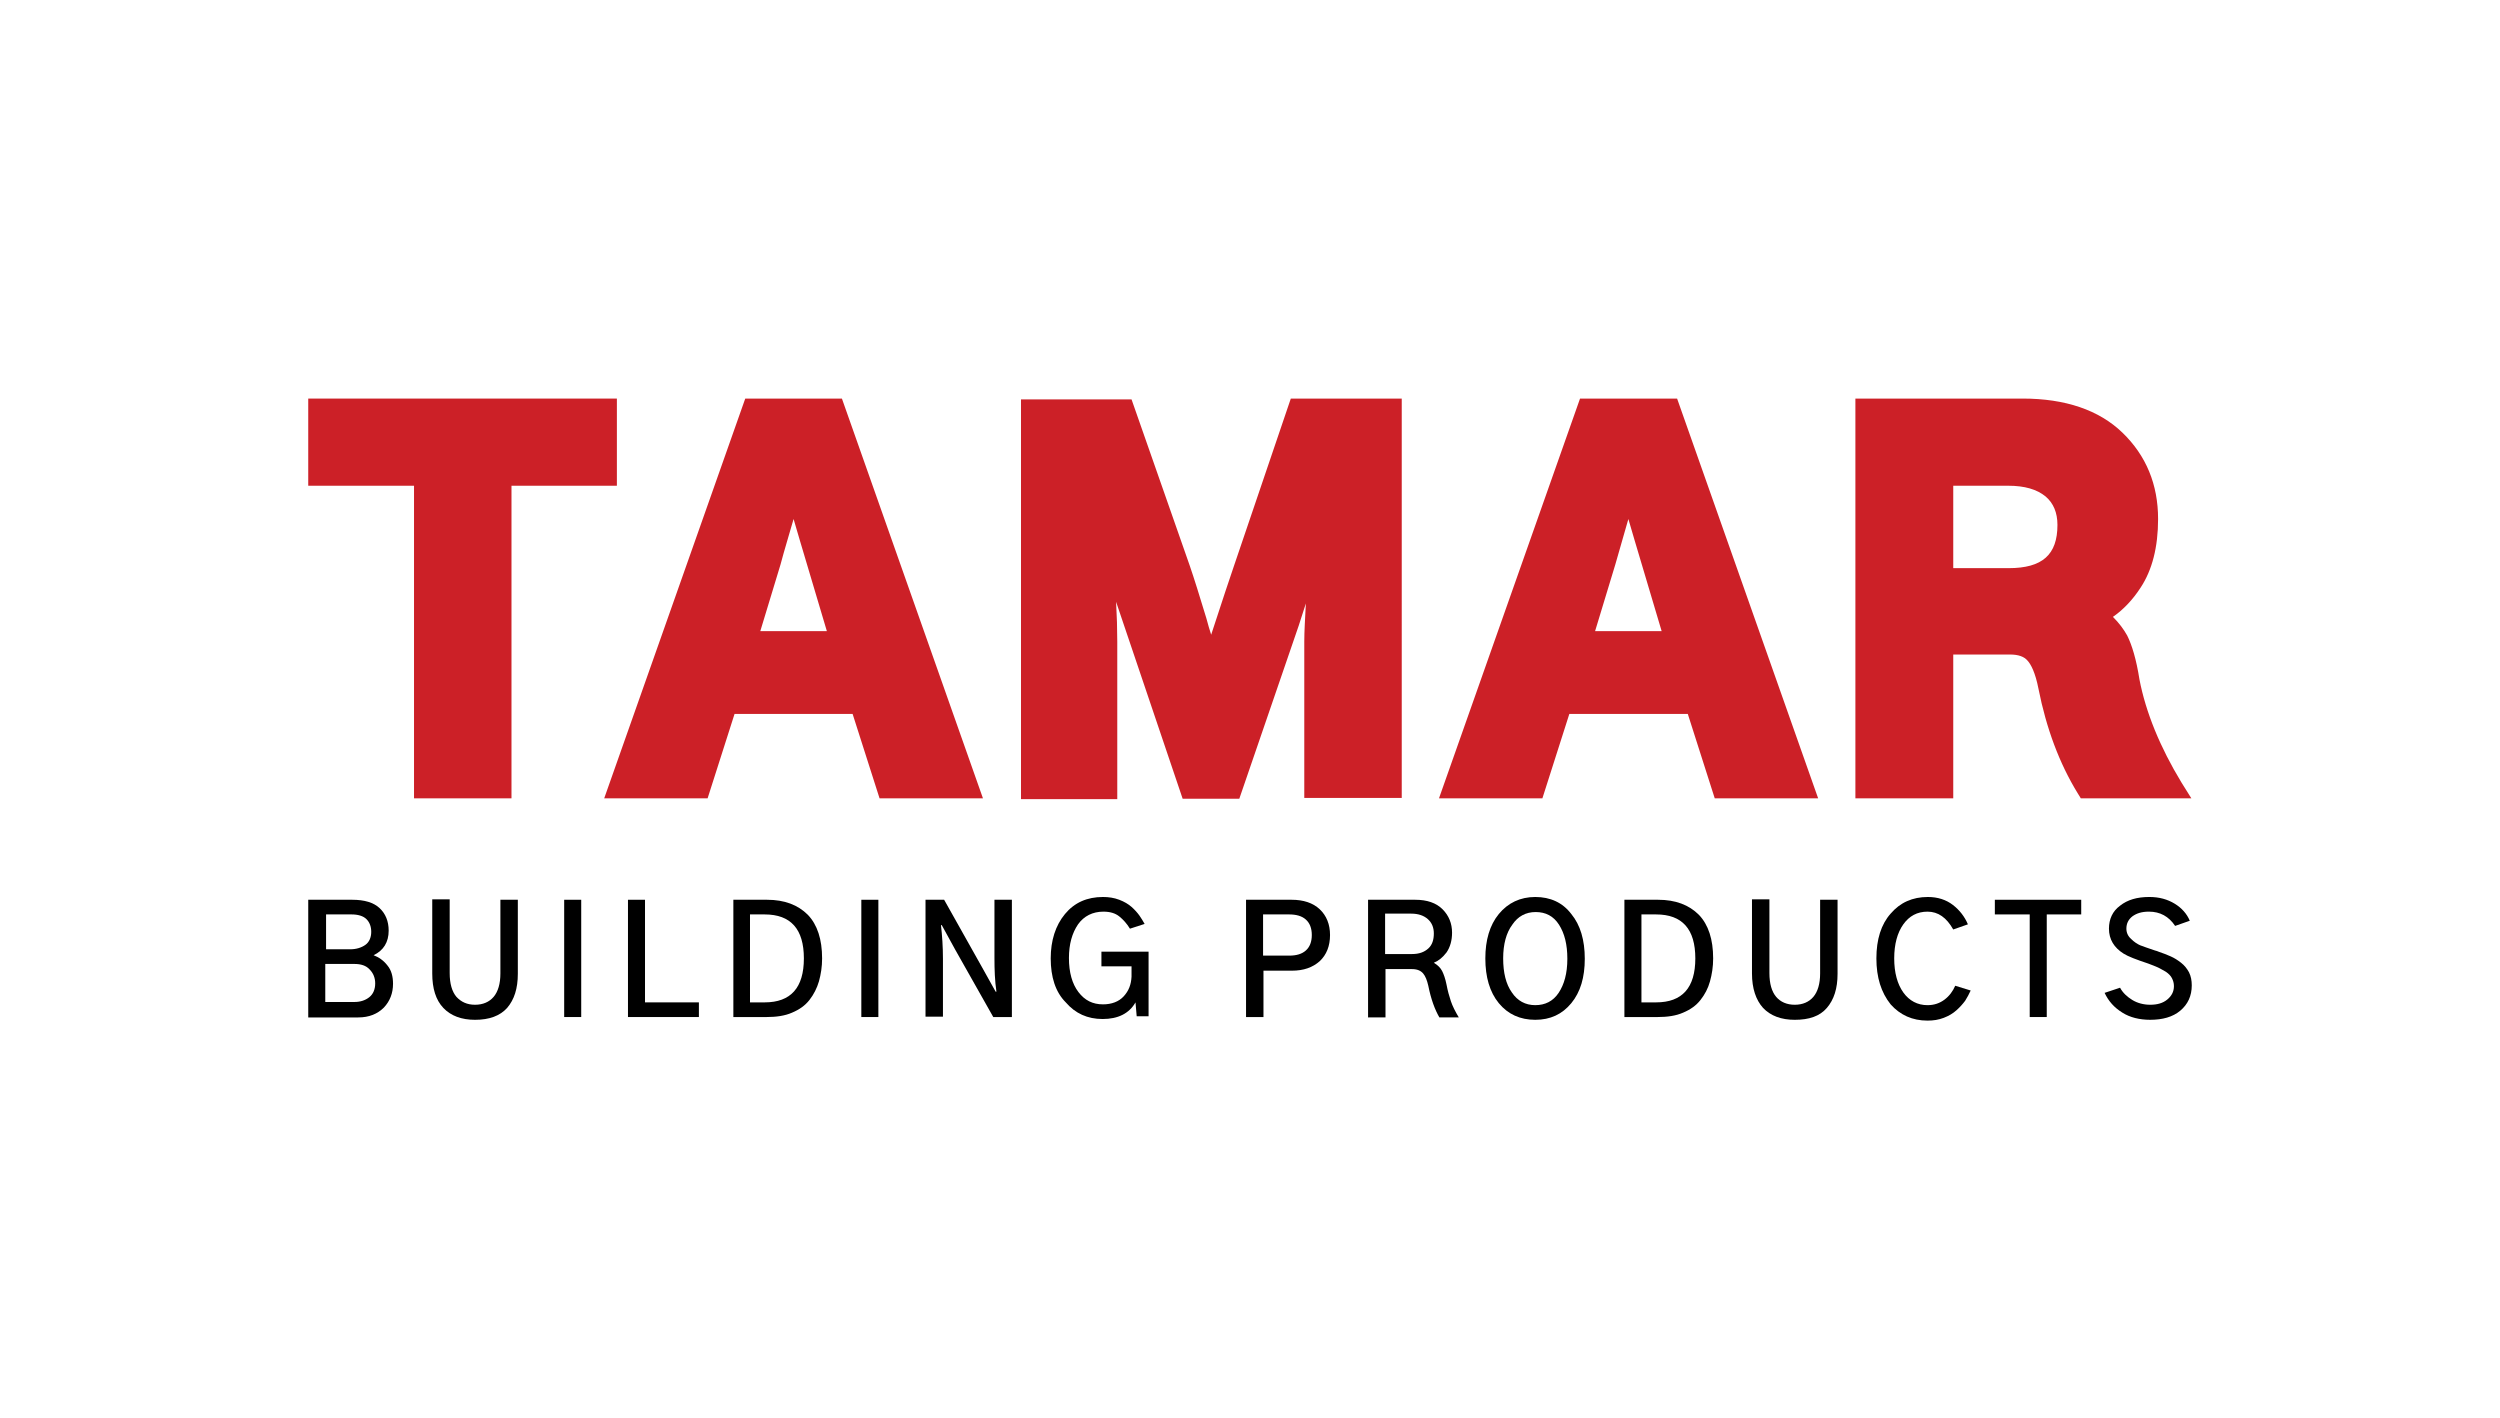
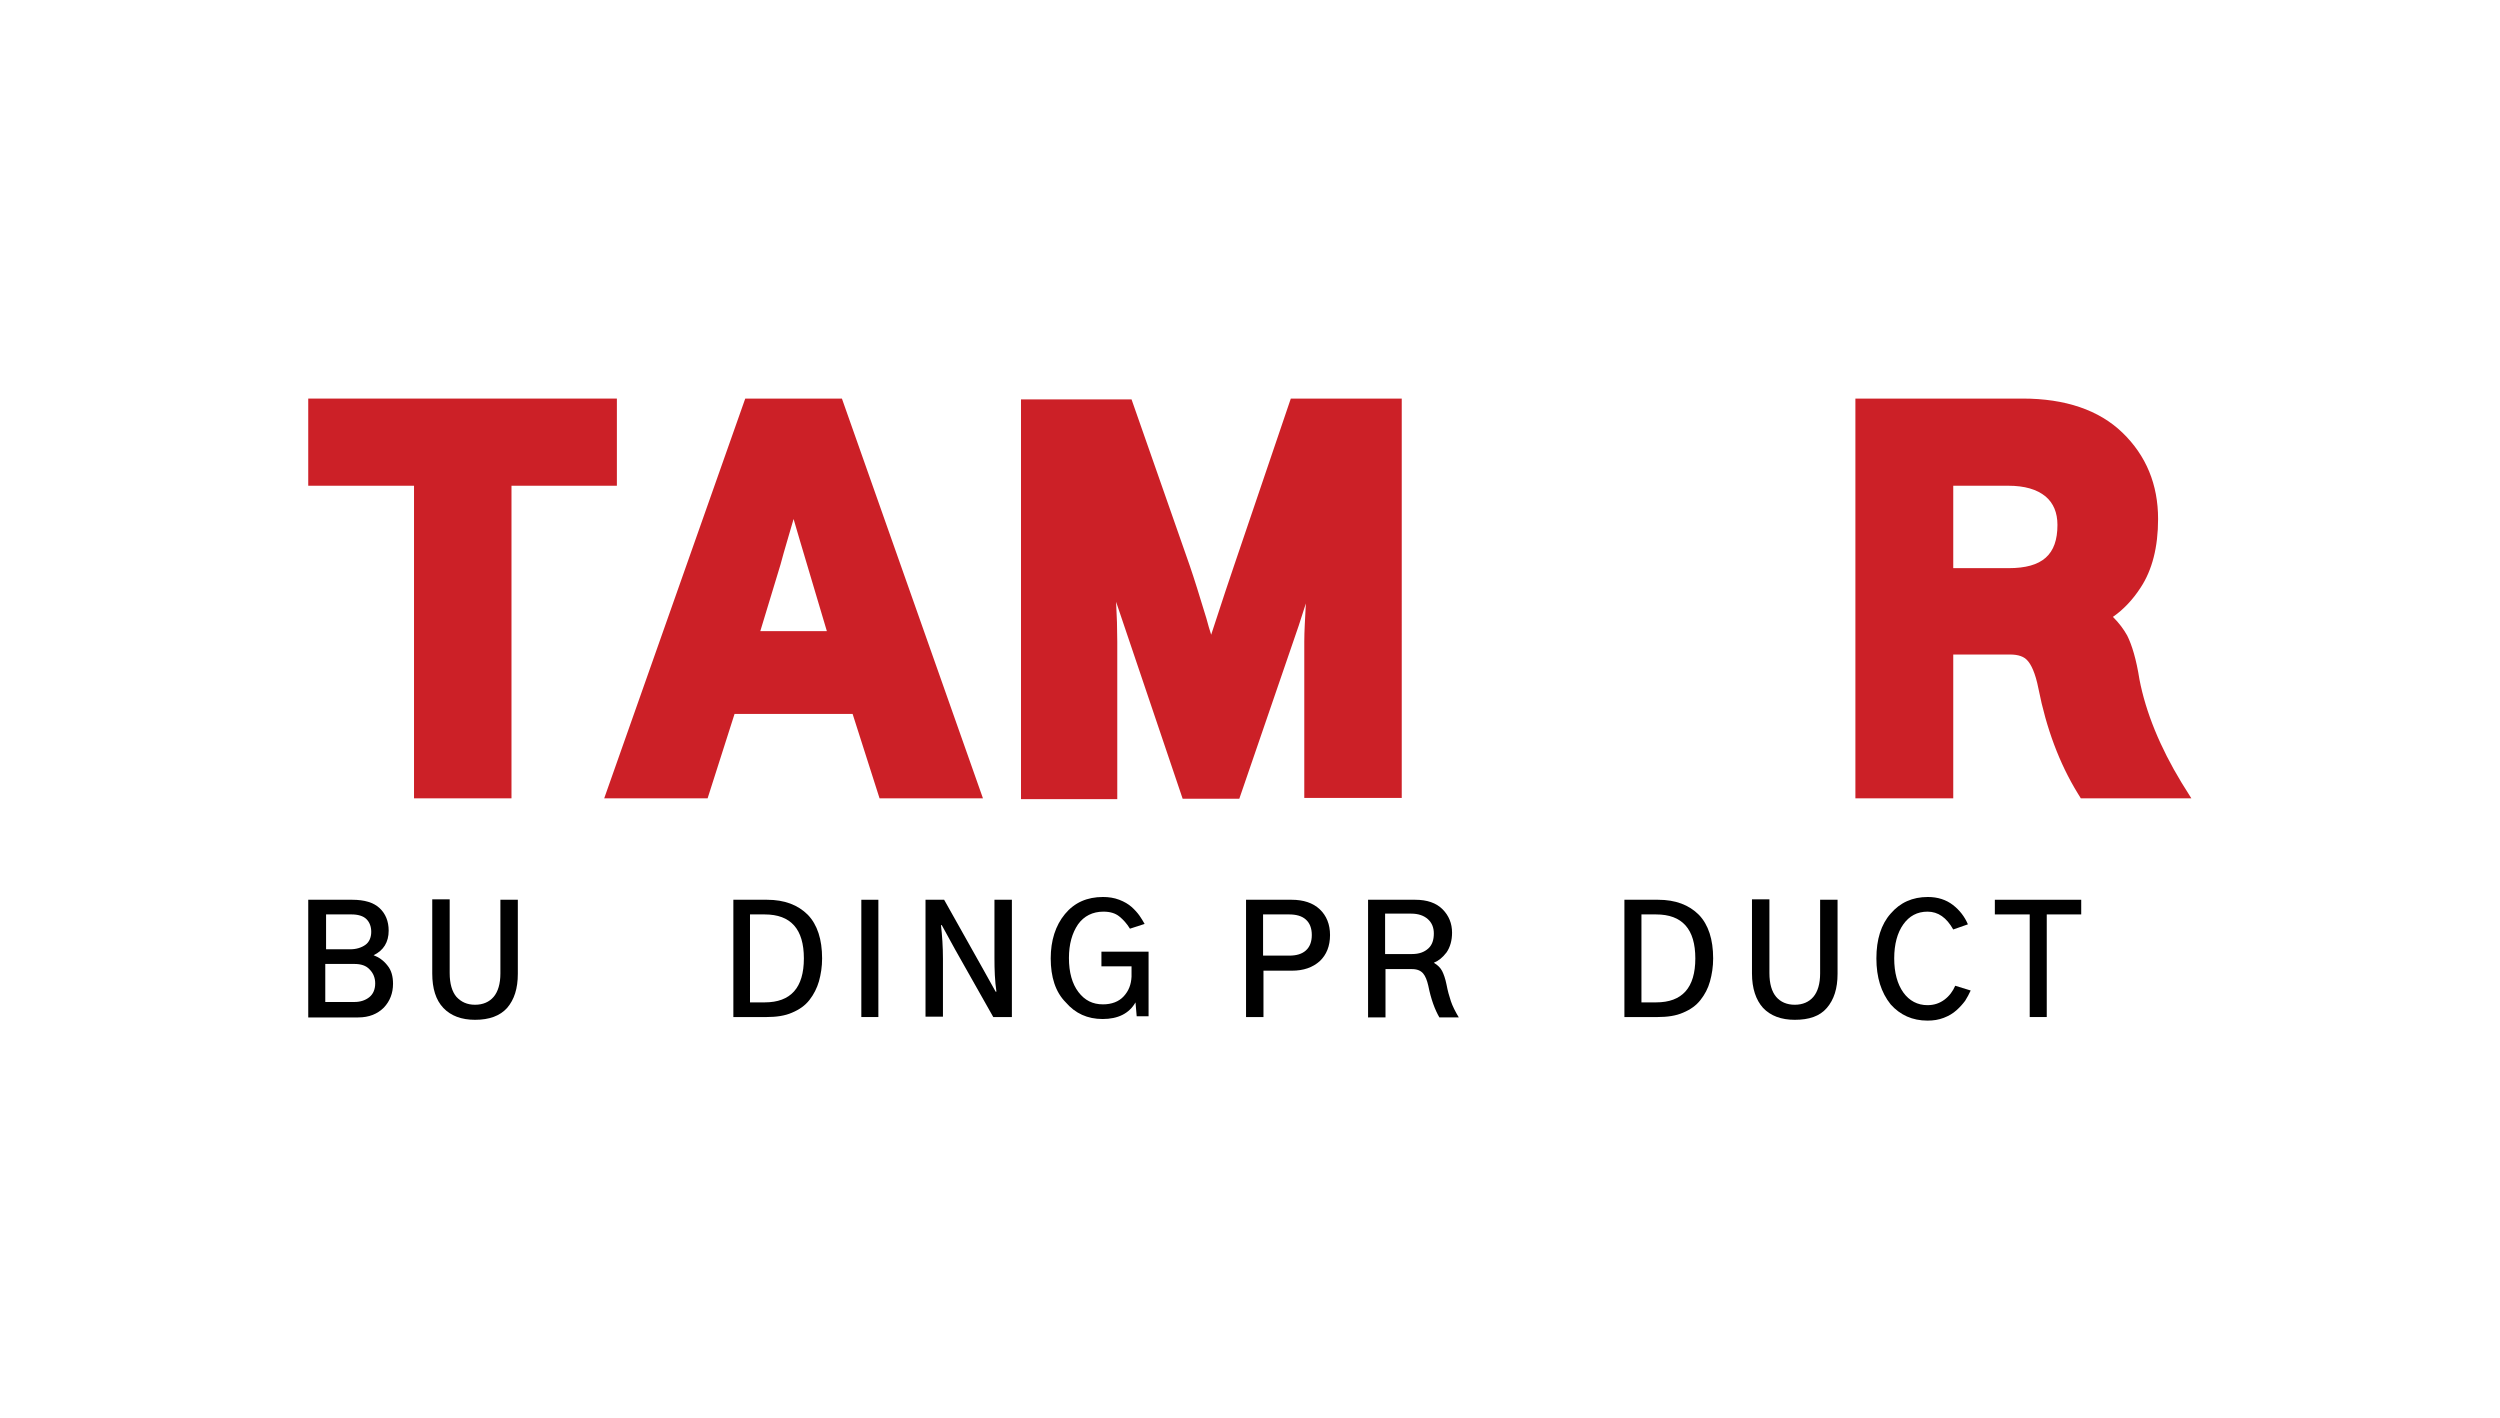
<svg xmlns="http://www.w3.org/2000/svg" version="1.1" id="Layer_1" x="0px" y="0px" viewBox="0 0 631 358" style="enable-background:new 0 0 631 358;" xml:space="preserve">
  <style type="text/css">
	.st0{fill:#FFFFFF;}
	.st1{fill:#CC2027;}
</style>
  <g>
    <g>
      <path d="M77.8,256.7v-29.6h11.1c3.1,0,5.4,0.7,6.9,2.1s2.3,3.3,2.3,5.7c0,2.9-1.3,5-3.8,6.2c1.3,0.5,2.5,1.3,3.5,2.6    c1,1.2,1.4,2.8,1.4,4.6c0,2.4-0.8,4.4-2.3,6c-1.6,1.6-3.7,2.5-6.5,2.5H77.8z M82.1,239.6h6.3c1.5,0,2.8-0.4,3.8-1.1    c1-0.7,1.5-1.9,1.5-3.3c0-1.3-0.4-2.4-1.2-3.2c-0.8-0.8-2.1-1.2-3.8-1.2h-6.4V239.6z M82.1,252.9h7.4c1.4,0,2.7-0.4,3.7-1.2    c1-0.8,1.5-2,1.5-3.5c0-1.4-0.5-2.6-1.4-3.5c-0.9-1-2.2-1.4-3.9-1.4h-7.3V252.9z" />
      <path d="M109.1,245.7v-18.7h4.4v18.6c0,2.7,0.6,4.7,1.7,6c1.2,1.3,2.7,2,4.7,2c2,0,3.6-0.7,4.7-2c1.1-1.3,1.7-3.3,1.7-5.9v-18.6    h4.4v18.7c0,3.7-0.9,6.5-2.7,8.6c-1.8,2-4.5,3-8.1,3c-3.4,0-6.1-1-8-3C110,252.4,109.1,249.5,109.1,245.7z" />
-       <path d="M142.4,256.7v-29.6h4.3v29.6H142.4z" />
-       <path d="M158.5,256.7v-29.6h4.3v25.9h13.6v3.7H158.5z" />
+       <path d="M142.4,256.7v-29.6h4.3H142.4z" />
      <path d="M185.1,256.7v-29.6h8.5c4.4,0,7.8,1.3,10.3,3.8c2.4,2.5,3.6,6.2,3.6,11c0,2.1-0.3,4-0.8,5.8c-0.5,1.7-1.3,3.3-2.4,4.7    c-1.1,1.4-2.5,2.4-4.4,3.2c-1.8,0.8-4,1.1-6.4,1.1H185.1z M189.4,253h3.6c6.6,0,9.9-3.7,9.9-11.1c0-7.4-3.3-11.1-9.9-11.1h-3.7    V253z" />
      <path d="M217.4,256.7v-29.6h4.3v29.6H217.4z" />
      <path d="M233.6,256.7v-29.6h4.7l9.6,17.1l3.4,6.1h0.2c-0.4-2.7-0.5-5.5-0.5-8.5v-14.7h4.4v29.6h-4.7l-9.6-17l-3.4-6.2h-0.2    c0.3,2.6,0.5,5.5,0.5,8.5v14.6H233.6z" />
      <path d="M265.2,241.9c0-4.5,1.2-8.3,3.6-11.2c2.4-2.9,5.6-4.3,9.6-4.3c1.4,0,2.8,0.2,4.1,0.7c1.3,0.5,2.3,1.1,3.1,1.8    c0.8,0.7,1.5,1.5,2,2.2c0.5,0.7,0.9,1.4,1.3,2.1l-3.7,1.2c-0.8-1.3-1.7-2.3-2.7-3.1c-1-0.8-2.3-1.2-4-1.2c-2.7,0-4.9,1.1-6.4,3.2    c-1.5,2.2-2.3,5-2.3,8.5c0,3.6,0.8,6.5,2.4,8.6c1.6,2.1,3.6,3.1,6.2,3.1c2.2,0,4-0.7,5.2-2c1.3-1.4,1.9-3,2-5c0-0.4,0-1.3,0-2.6    h-7.6v-3.7h11.9v16.3h-3l-0.3-3.5c-1.6,2.8-4.4,4.2-8.3,4.2c-3.8,0-6.9-1.4-9.3-4.2C266.4,250.4,265.2,246.6,265.2,241.9z" />
      <path d="M314.5,256.7v-29.6H326c3,0,5.4,0.8,7.1,2.4c1.7,1.6,2.6,3.8,2.6,6.5c0,2.8-0.9,5-2.6,6.6c-1.8,1.6-4.1,2.4-7,2.4h-7.2    v11.7H314.5z M318.9,241.2h6.5c1.8,0,3.2-0.4,4.2-1.3c1-0.9,1.5-2.2,1.5-3.9c0-1.7-0.5-3-1.5-3.9c-1-0.9-2.4-1.3-4.3-1.3h-6.5    V241.2z" />
      <path d="M345.3,256.7v-29.6h11.9c3,0,5.3,0.8,6.9,2.4s2.4,3.6,2.4,5.9c0,2-0.5,3.7-1.4,5c-1,1.3-2,2.1-3.2,2.6    c1,0.6,1.7,1.3,2.1,2.1c0.4,0.8,0.8,1.9,1.1,3.4c0.3,1.6,0.7,3,1.1,4.2c0.4,1.2,1.1,2.6,2,4.1h-4.9c-1.1-1.9-2.1-4.5-2.8-8    c-0.3-1.3-0.7-2.4-1.3-3.1c-0.6-0.7-1.5-1.1-2.8-1.1h-6.7v12.2H345.3z M349.6,240.8h6.8c1.8,0,3.1-0.5,4.1-1.4    c1-0.9,1.4-2.2,1.4-3.8c0-1.5-0.5-2.7-1.5-3.6c-1-0.9-2.4-1.4-4.2-1.4h-6.6V240.8z" />
-       <path d="M374.9,241.9c0-4.6,1.1-8.4,3.4-11.2c2.3-2.8,5.4-4.3,9.2-4.3s6.9,1.4,9.1,4.3c2.3,2.8,3.4,6.6,3.4,11.3    c0,4.7-1.1,8.4-3.4,11.2c-2.3,2.8-5.3,4.2-9.1,4.2c-3.8,0-6.9-1.4-9.2-4.2S374.9,246.6,374.9,241.9z M379.4,241.9    c0,3.6,0.7,6.5,2.2,8.6c1.4,2.1,3.4,3.2,5.9,3.2c2.5,0,4.5-1,5.9-3.1c1.4-2.1,2.2-4.9,2.2-8.6c0-3.6-0.7-6.4-2.1-8.6    s-3.4-3.2-5.9-3.2c-2.5,0-4.5,1.1-5.9,3.2C380.2,235.4,379.4,238.3,379.4,241.9z" />
      <path d="M410,256.7v-29.6h8.5c4.4,0,7.8,1.3,10.3,3.8c2.4,2.5,3.6,6.2,3.6,11c0,2.1-0.3,4-0.8,5.8s-1.3,3.3-2.4,4.7    c-1.1,1.4-2.5,2.4-4.4,3.2c-1.8,0.8-4,1.1-6.4,1.1H410z M414.4,253h3.6c6.6,0,9.9-3.7,9.9-11.1c0-7.4-3.3-11.1-9.9-11.1h-3.7V253z    " />
      <path d="M442.2,245.7v-18.7h4.4v18.6c0,2.7,0.6,4.7,1.7,6s2.7,2,4.7,2c2,0,3.6-0.7,4.7-2c1.1-1.3,1.7-3.3,1.7-5.9v-18.6h4.4v18.7    c0,3.7-0.9,6.5-2.7,8.6s-4.5,3-8.1,3c-3.4,0-6.1-1-8-3C443.2,252.4,442.2,249.5,442.2,245.7z" />
      <path d="M473.6,241.9c0-4.8,1.2-8.6,3.6-11.3c2.4-2.8,5.5-4.2,9.4-4.2c2.5,0,4.6,0.7,6.3,2s3,3,3.8,4.9l-3.7,1.3    c-1.7-3-3.8-4.5-6.5-4.5c-2.6,0-4.6,1.1-6.1,3.2c-1.5,2.1-2.3,5-2.3,8.6c0,3.6,0.8,6.5,2.3,8.6s3.6,3.2,6.1,3.2    c1.7,0,3.1-0.5,4.3-1.4s2.1-2.1,2.7-3.5l3.9,1.2c-0.4,0.9-0.9,1.8-1.4,2.6c-0.6,0.8-1.3,1.6-2.2,2.4c-0.9,0.8-1.9,1.4-3.2,1.9    c-1.3,0.5-2.6,0.7-4.1,0.7c-3.8,0-6.9-1.4-9.3-4.1C474.8,250.5,473.6,246.7,473.6,241.9z" />
      <path d="M503.5,230.8v-3.7h21.8v3.7h-8.7v25.9h-4.3v-25.9H503.5z" />
-       <path d="M531.2,250.6l3.9-1.3c0.7,1.3,1.8,2.3,3.1,3.1c1.3,0.8,2.9,1.2,4.5,1.2c1.8,0,3.2-0.4,4.3-1.3c1.1-0.9,1.7-2,1.7-3.4    c0-0.8-0.2-1.4-0.5-2c-0.3-0.6-0.8-1.1-1.5-1.6c-0.7-0.4-1.4-0.8-2-1.1c-0.6-0.3-1.5-0.6-2.5-1c-3-1-5.1-1.8-6.2-2.5    c-2.4-1.5-3.7-3.6-3.7-6.3c0-2.4,0.9-4.4,2.8-5.8c1.9-1.5,4.3-2.2,7.4-2.2c2.5,0,4.6,0.6,6.4,1.7c1.8,1.1,3.1,2.6,3.8,4.3    l-3.7,1.3c-1.6-2.4-3.8-3.6-6.6-3.6c-1.8,0-3.1,0.4-4.2,1.2c-1,0.8-1.5,1.8-1.5,3.1c0,1,0.4,1.9,1.2,2.6c0.8,0.8,1.6,1.3,2.3,1.6    c0.7,0.3,2,0.7,3.7,1.3c0.4,0.1,0.7,0.2,0.9,0.3c1.2,0.4,2.2,0.8,3.1,1.2s1.7,0.9,2.6,1.6c0.9,0.7,1.5,1.5,2,2.4    c0.5,1,0.7,2.1,0.7,3.3c0,2.7-1,4.8-2.9,6.4s-4.5,2.3-7.6,2.3c-2.7,0-5.1-0.6-7-1.8C533.6,254.3,532.2,252.7,531.2,250.6z" />
    </g>
    <g>
      <polygon class="st1" points="155.7,100.6 77.8,100.6 77.8,122.6 104.5,122.6 104.5,201.5 129.1,201.5 129.1,122.6 155.7,122.6       " />
      <path class="st1" d="M188.1,100.6l-35.6,100.9h26.1l6.8-21.3h29.8l6.8,21.3h26.1l-35.6-100.9H188.1z M200.3,131    c1,3.4,2.1,7.2,3.4,11.5l5,16.8h-16.8l5.1-16.8C198,138.7,199.2,134.9,200.3,131z" />
      <path class="st1" d="M311.5,142.7c-1,2.9-2.9,8.6-5.8,17.5c-0.4-1.2-0.8-2.6-1.2-4.1c-1.7-5.6-3.1-10.1-4.2-13.3l-14.7-42h-27.9    v100.9H282V162c0-3.2-0.1-6.5-0.3-10.1l16.8,49.7h14.3l15-43.7l1.8-5.6c-0.2,3.9-0.4,7.1-0.4,9.6v39.5h24.6V100.6h-28L311.5,142.7    z" />
-       <path class="st1" d="M398.8,100.6l-35.6,100.9h26.1l6.8-21.3H426l6.8,21.3h26.1l-35.6-100.9H398.8z M411,131    c1,3.4,2.1,7.2,3.4,11.5l5,16.8h-16.8l5.1-16.8C408.8,138.7,409.9,134.9,411,131z" />
      <path class="st1" d="M550.6,197.5c-5.4-8.9-9-17.7-10.6-26c-0.8-5.1-1.9-8.7-3.1-11.1c-0.9-1.6-2-3.1-3.6-4.7c2.6-1.8,5-4.3,7-7.4    c2.9-4.4,4.4-10.2,4.4-17.3c0-8.7-3-16-9-21.8c-5.9-5.7-14.4-8.6-25.2-8.6h-42.2v100.9H493v-36.3h14.3c2.1,0,3.6,0.5,4.5,1.6    c0.8,0.9,1.9,2.9,2.7,7c2,10.1,5.3,18.9,9.9,26.4l0.8,1.3h27.9L550.6,197.5z M493,122.6h13.9c4.1,0,7.2,0.9,9.4,2.7    c2,1.7,3,4.1,3,7.2c0,7.5-3.8,10.9-12.3,10.9h-14V122.6z" />
    </g>
  </g>
</svg>